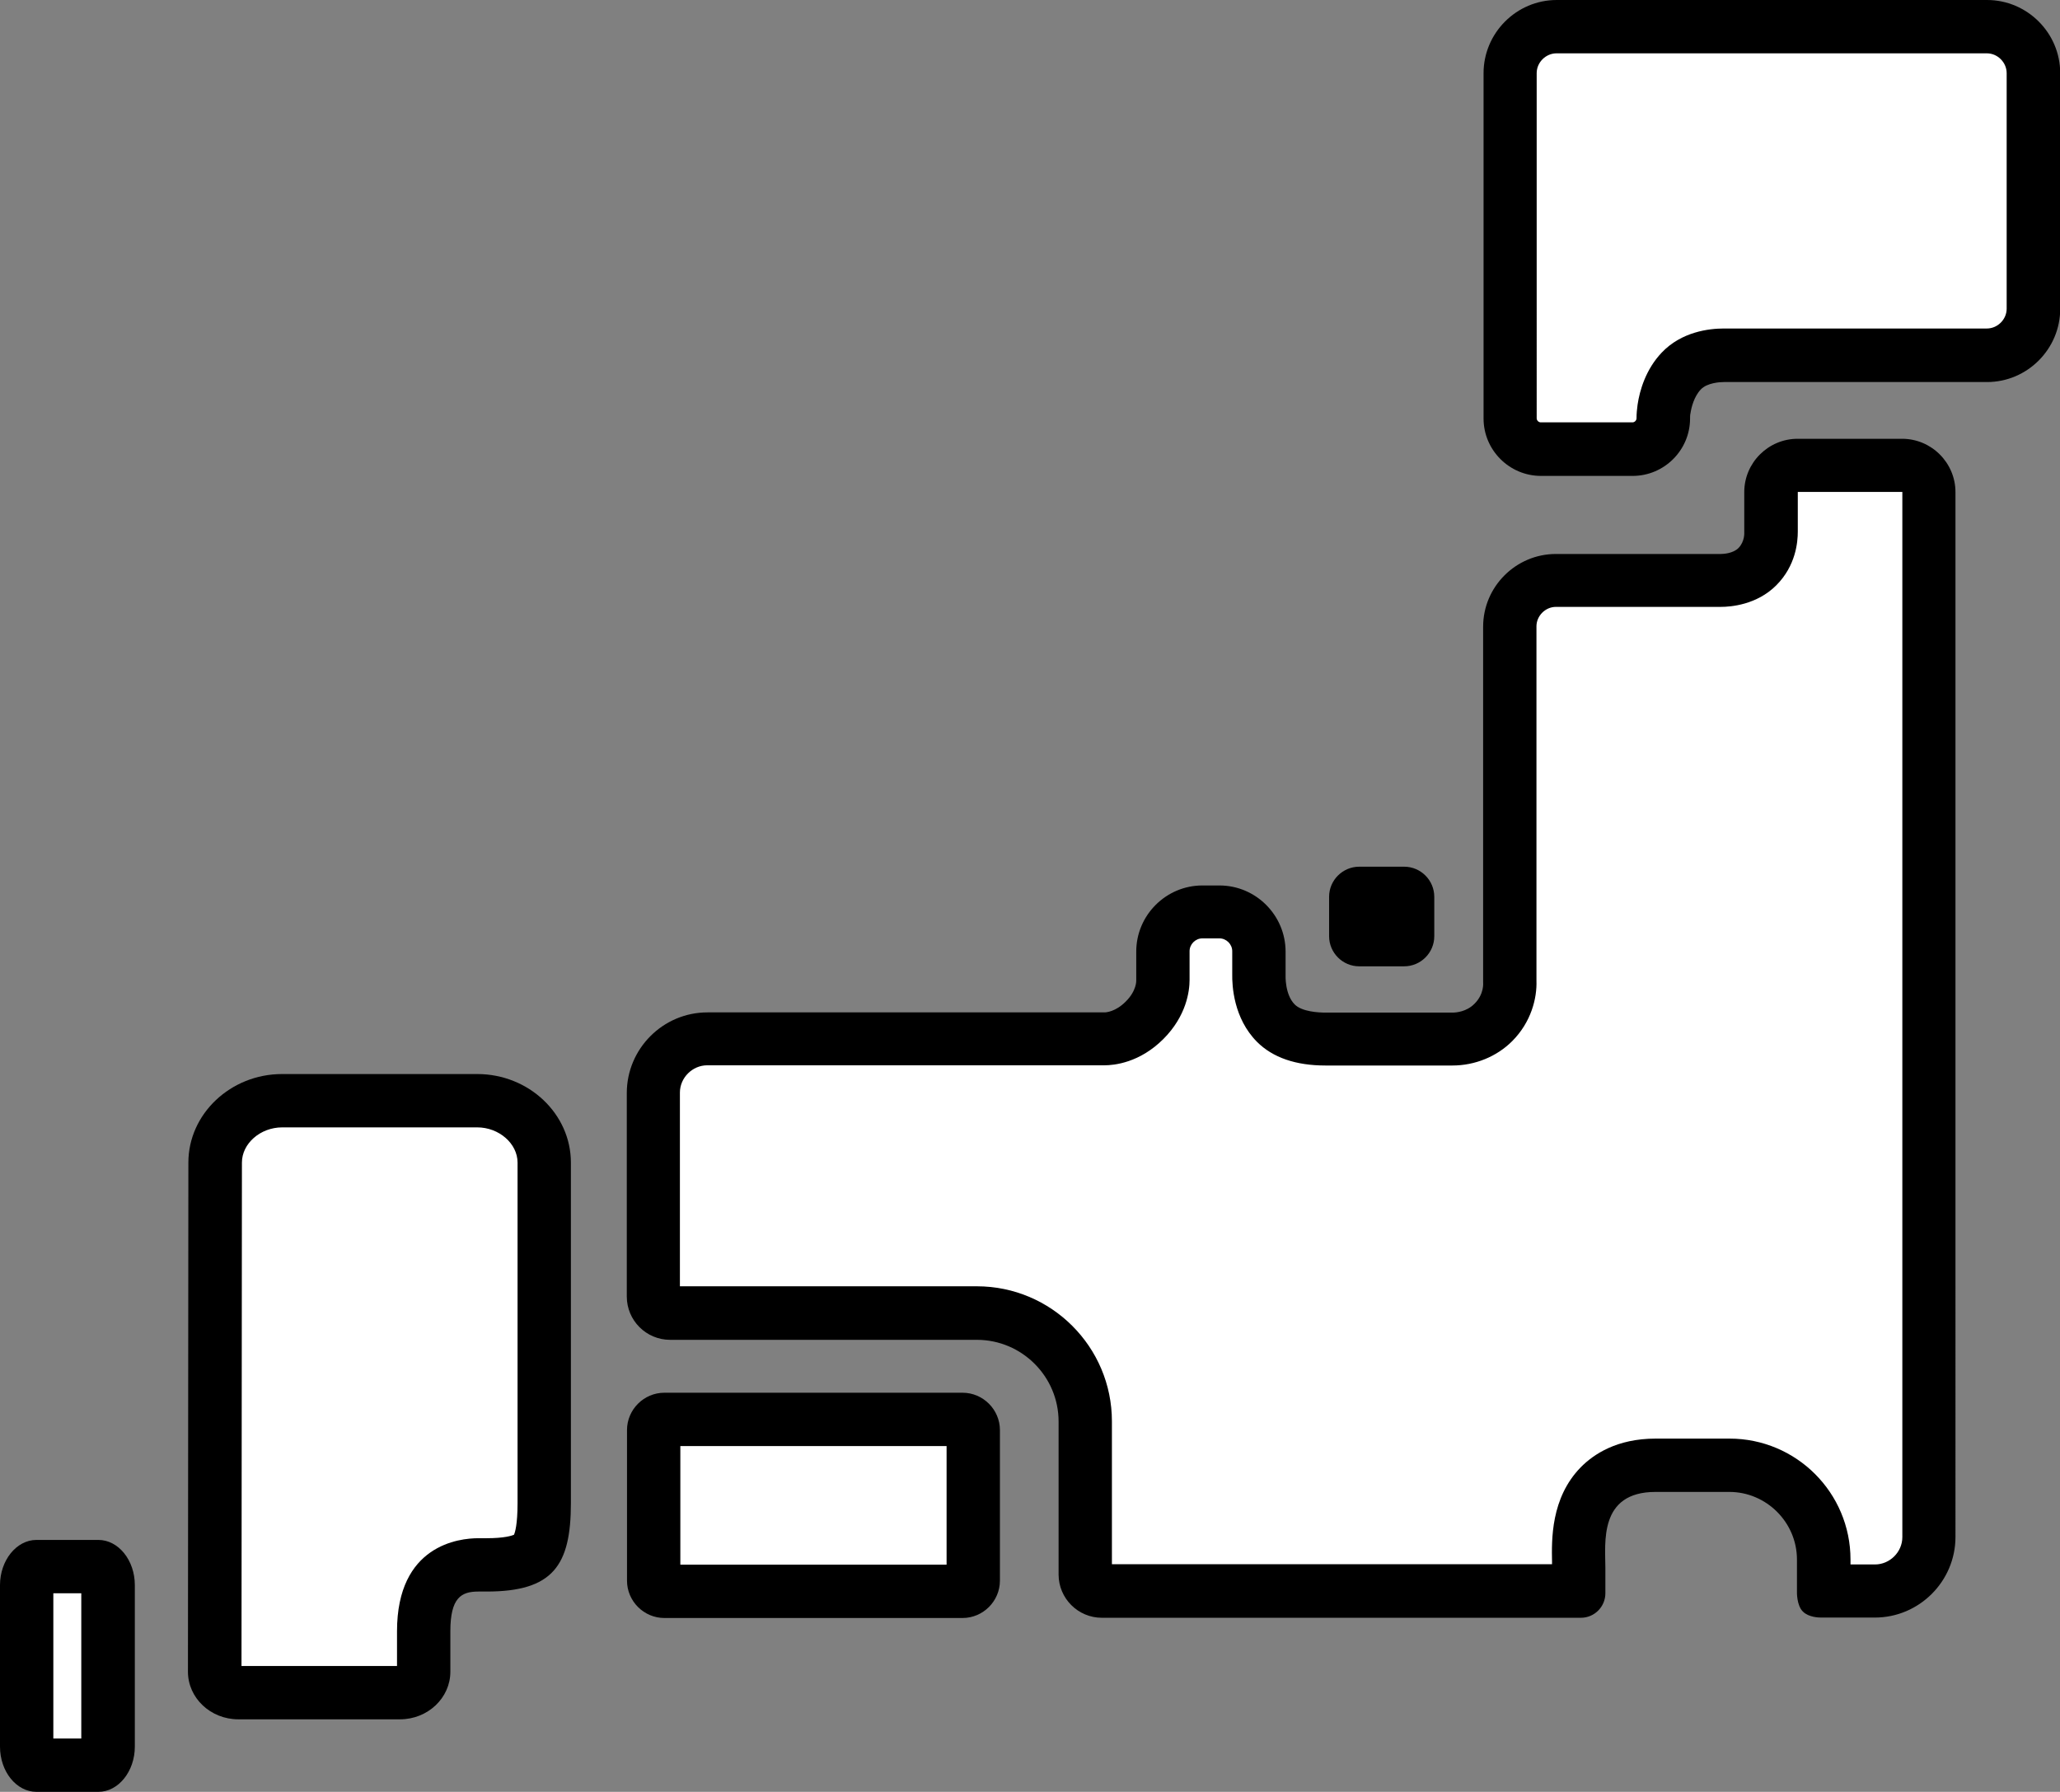
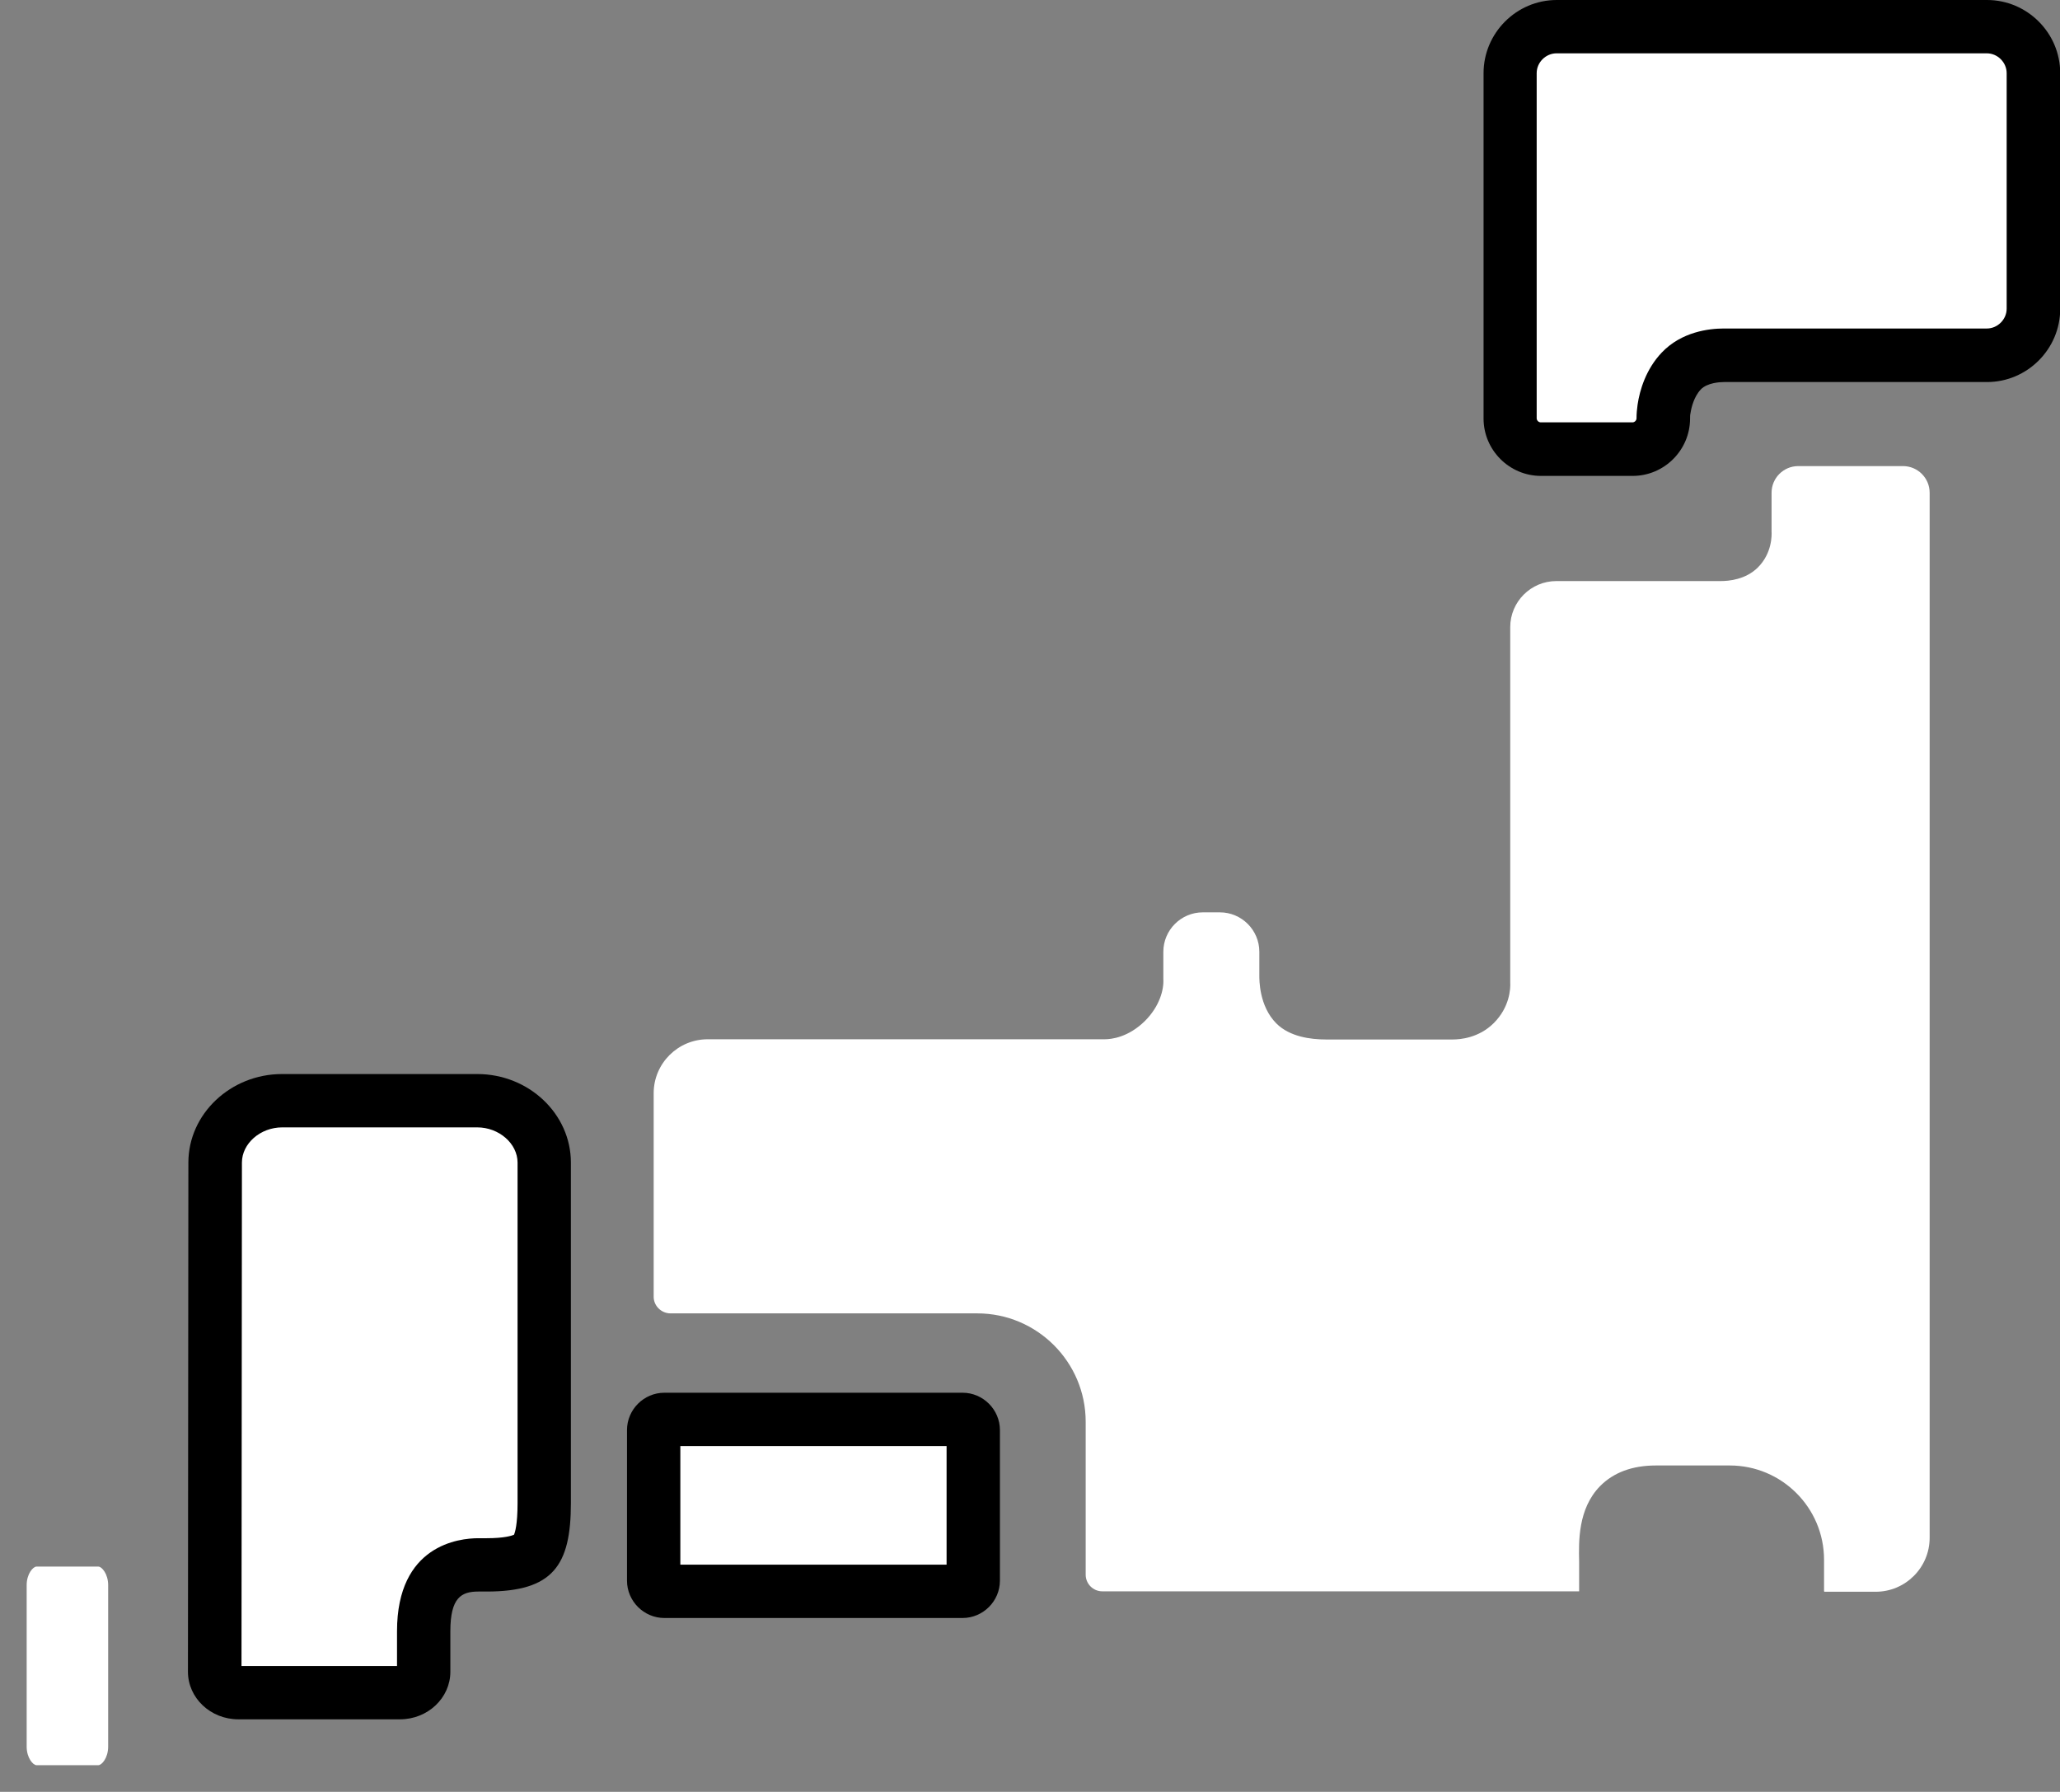
<svg xmlns="http://www.w3.org/2000/svg" id="_レイヤー_2" viewBox="0 0 96.56 84">
  <rect x="0" y="0" width="96.56" height="84" fill="#808080" stroke="none" />
  <defs>
    <style>.cls-1{fill:#fff;}</style>
  </defs>
  <g id="_文字">
    <path class="cls-1" d="M72.22,21.06c-.79,0-1.44-.64-1.44-1.44V3.43c0-1.2.98-2.18,2.18-2.18h20.16c1.2,0,2.18.98,2.18,2.18v11.04c0,1.2-.98,2.18-2.18,2.18h-12.29c-.54,0-1.44.1-2.05.74-.52.55-.72,1.27-.8,1.77-.02.16-.03.3-.03.45,0,.79-.64,1.44-1.44,1.44h-4.3Z" />
    <path d="M93.13,2.5c.51,0,.93.43.93.93v11.04c0,.51-.43.93-.93.93h-12.24s-.05,0-.09,0c-.69,0-1.98.15-2.91,1.13-.74.78-1.03,1.76-1.13,2.44-.03.21-.05.43-.05.64,0,.1-.09.19-.19.19h-4.3c-.1,0-.19-.09-.19-.19V3.43c0-.51.43-.93.93-.93h20.16M93.13,0h-20.16c-1.89,0-3.43,1.55-3.43,3.43v16.19c0,1.48,1.21,2.69,2.69,2.69h4.3c1.48,0,2.69-1.21,2.69-2.69,0-.08,0-.17.02-.25.04-.26.16-.77.48-1.11.3-.32.91-.35,1.09-.35.03,0,.05,0,.05,0h12.28c1.89,0,3.43-1.55,3.43-3.43V3.43c0-1.89-1.55-3.43-3.43-3.43h0Z" />
    <path class="cls-1" d="M1.71,82.75c-.16,0-.46-.34-.46-.87v-7.57c0-.53.3-.87.46-.87h2.9c.16,0,.46.34.46.87v7.57c0,.53-.3.87-.46.87H1.71Z" />
-     <path d="M3.81,74.69v6.81h-1.31v-6.81h1.31M4.6,72.19H1.71c-.94,0-1.71.96-1.71,2.12v7.57c0,1.17.77,2.12,1.71,2.12h2.9c.94,0,1.71-.96,1.71-2.12v-7.57c0-1.17-.77-2.12-1.71-2.12h0Z" />
    <rect class="cls-1" x="30.64" y="66.54" width="14.98" height="8.06" rx=".5" ry=".5" />
    <path d="M44.37,67.79v5.56h-12.48v-5.56h12.48M45.12,65.29h-13.98c-.96,0-1.75.79-1.75,1.75v7.06c0,.96.79,1.75,1.75,1.75h13.98c.96,0,1.75-.79,1.75-1.75v-7.06c0-.96-.79-1.75-1.75-1.75h0Z" />
    <path class="cls-1" d="M85.5,74.6v-1.48c0-2.44-1.98-4.42-4.42-4.42h-3.46c-1.11,0-1.99.33-2.62.97-1.04,1.06-1,2.61-.98,3.53v.32s0,1.08,0,1.08h-22.35c-.43,0-.78-.35-.78-.78v-7.17c0-2.8-2.28-5.08-5.08-5.08h-14.38c-.43,0-.79-.35-.79-.78v-9.54c0-1.4,1.14-2.53,2.53-2.53h18.61c.32,0,1.11-.09,1.89-.86.68-.68.89-1.46.86-1.96v-1.28c0-1.02.83-1.85,1.85-1.85h.8c1.02,0,1.85.83,1.85,1.85v1.11c0,.18-.02,1.43.8,2.25.62.62,1.6.75,2.32.75.13,0,.21,0,.21,0h5.74c.34,0,1.22-.07,1.92-.77.74-.74.79-1.6.77-1.92v-16.64c0-1.19.97-2.16,2.16-2.16h7.71c.35,0,1.16-.06,1.74-.64.67-.67.65-1.52.64-1.69v-1.81c0-.69.56-1.25,1.25-1.25h4.91c.69,0,1.25.56,1.25,1.25v48.99c0,1.4-1.14,2.53-2.53,2.53h-2.4Z" />
-     <path d="M89.17,23.07v48.99c0,.7-.59,1.28-1.28,1.28h-1.15v-.23c0-3.13-2.54-5.67-5.67-5.67h-3.46c-1.82,0-2.91.73-3.52,1.35-1.4,1.44-1.36,3.39-1.34,4.43,0,.04,0,.08,0,.11h-20.63v-6.7c0-3.49-2.84-6.33-6.33-6.33h-13.92v-9.08c0-.7.59-1.28,1.28-1.28h18.54s.08,0,.08,0c.46,0,1.65-.12,2.76-1.23,1.09-1.09,1.23-2.26,1.23-2.77h0v-1.35c0-.32.27-.6.6-.6h.8c.32,0,.6.27.6.6v1.07c-.01.55.06,2.07,1.16,3.18.74.74,1.82,1.11,3.21,1.11.08,0,.15,0,.19,0h5.63s.08,0,.13,0c1.06,0,2.08-.42,2.8-1.14.89-.89,1.17-2.01,1.14-2.84v-16.61c0-.49.42-.91.91-.91h7.68s.05,0,.05,0c.48,0,1.69-.1,2.6-1.01.92-.92,1.01-2.03,1.01-2.52v-1.86s4.9,0,4.9,0M89.17,20.57h-4.91c-1.37,0-2.5,1.12-2.5,2.5v1.9s.03.41-.27.72c-.26.26-.72.28-.83.28-.02,0-.03,0-.03,0h-7.7c-1.87,0-3.41,1.53-3.41,3.41v16.68s.06.54-.41,1c-.37.37-.85.41-1.03.41-.04,0-.07,0-.07,0h-5.74s-.05,0-.14,0c-.32,0-1.1-.04-1.44-.38-.47-.47-.43-1.37-.43-1.37v-1.11c0-1.7-1.39-3.1-3.1-3.1h-.8c-1.7,0-3.1,1.39-3.1,3.1v1.35s.03.48-.5,1c-.47.47-.91.5-.99.5,0,0-.01,0-.01,0h-18.6c-2.08,0-3.78,1.7-3.78,3.78v9.54c0,1.12.91,2.03,2.03,2.03h14.38c2.11,0,3.83,1.72,3.83,3.83v7.17c0,1.12.91,2.03,2.03,2.03h22.45c.64,0,1.15-.52,1.15-1.15v-1.18c0-1.17-.32-3.57,2.35-3.57h3.46c1.74,0,3.17,1.43,3.17,3.17v1.51s-.02.64.28.93c.27.27.75.28.85.28.01,0,.02,0,.02,0h2.5c2.08,0,3.78-1.7,3.78-3.78V23.07c0-1.37-1.12-2.5-2.5-2.5h0Z" />
-     <path class="cls-1" d="M63.71,41.88h2.11c.09,0,.16.07.16.16v1.85c0,.09-.07.16-.16.16h-2.11c-.09,0-.16-.07-.16-.16v-1.85c0-.09.07-.16.16-.16Z" />
-     <path d="M65.82,40.63h-2.11c-.77,0-1.41.63-1.41,1.41v1.85c0,.77.63,1.41,1.41,1.41h2.11c.77,0,1.41-.63,1.41-1.41v-1.85c0-.77-.63-1.41-1.41-1.41h0Z" />
    <path class="cls-1" d="M11.17,79.35c-.6,0-1.11-.45-1.11-.98l.02-23.87c0-1.6,1.41-2.9,3.14-2.9h9.15c1.73,0,3.14,1.3,3.14,2.9v15.96c0,2.41-.45,2.9-2.7,2.9h-.39c-1.7,0-2.56,1.04-2.56,3.11v1.9c0,.53-.51.98-1.11.98h-7.58Z" />
    <path d="M22.37,52.85c1.02,0,1.89.76,1.89,1.65v15.96c0,1.01-.12,1.39-.17,1.49-.1.04-.44.16-1.28.16h-.39c-.89,0-3.81.31-3.81,4.36v1.63h-7.29l.02-23.6c0-.89.86-1.65,1.89-1.65h9.15M22.37,50.35h-9.15c-2.41,0-4.39,1.87-4.39,4.15l-.02,23.87c0,1.23,1.06,2.23,2.36,2.23h7.58c1.3,0,2.36-1,2.36-2.23v-1.9c0-1.58.52-1.86,1.31-1.86h.39c3.11,0,3.95-1.22,3.95-4.15v-15.96c0-2.28-1.97-4.15-4.39-4.15h0Z" />
  </g>
</svg>